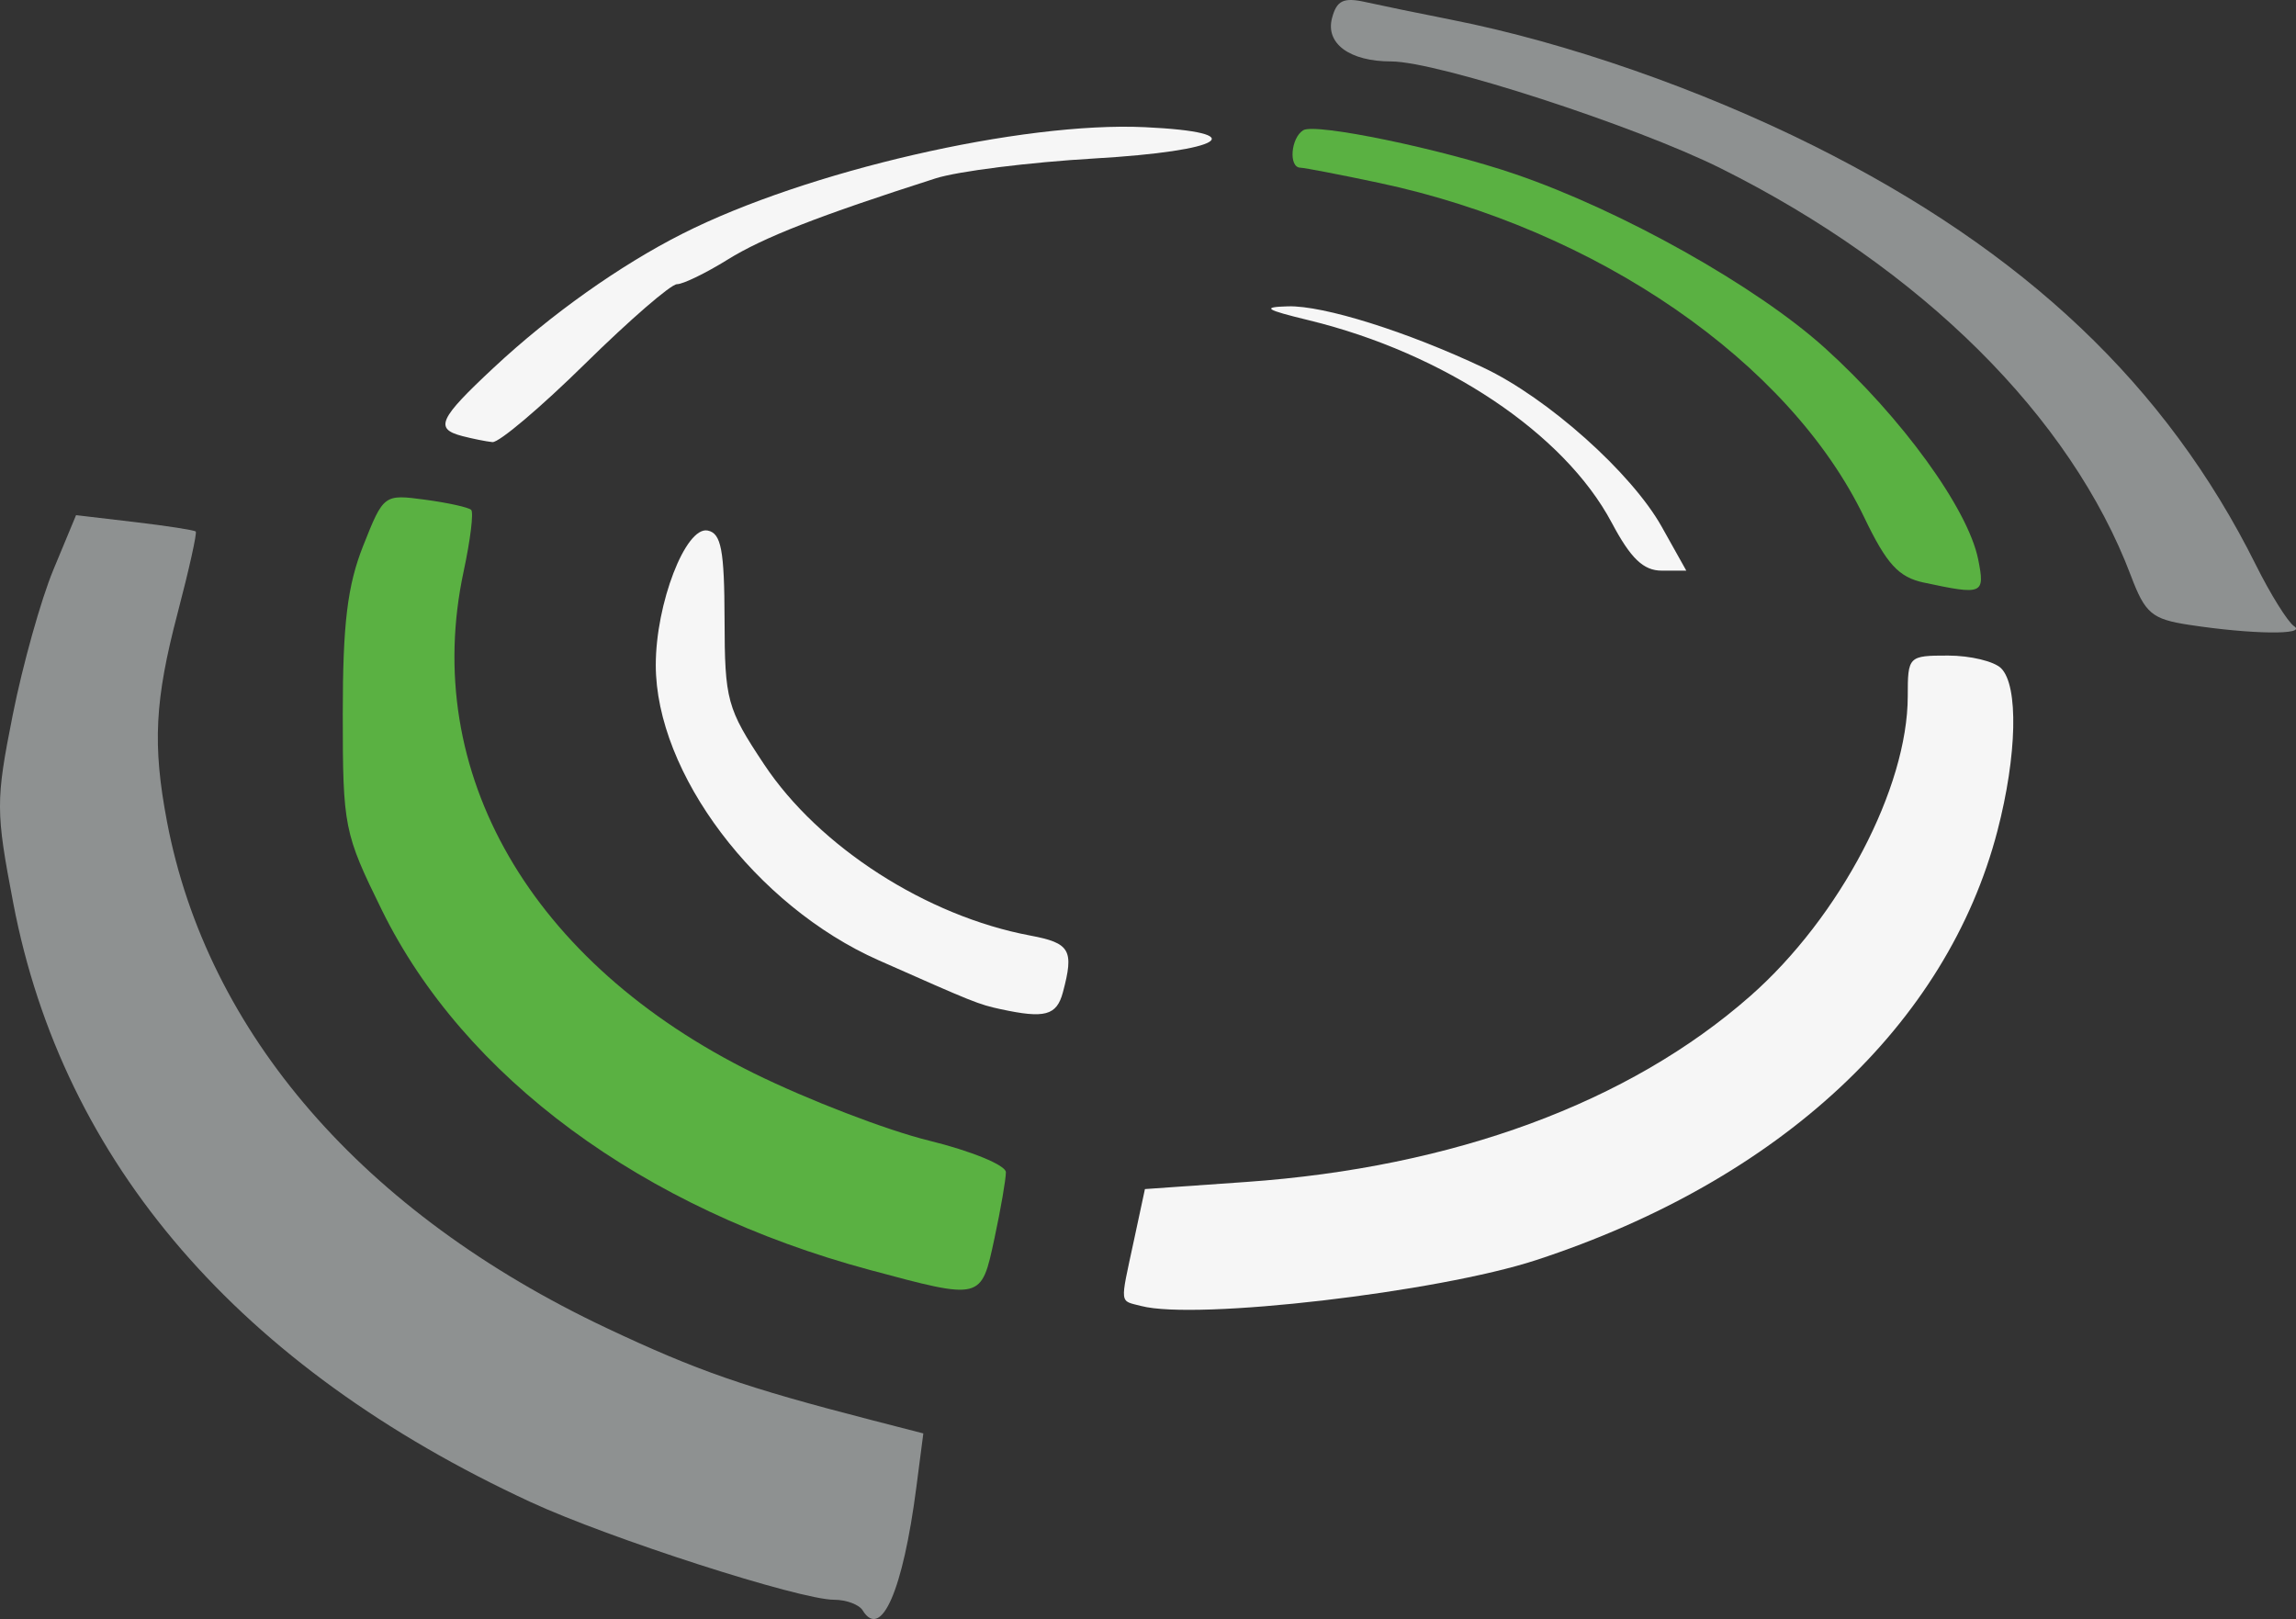
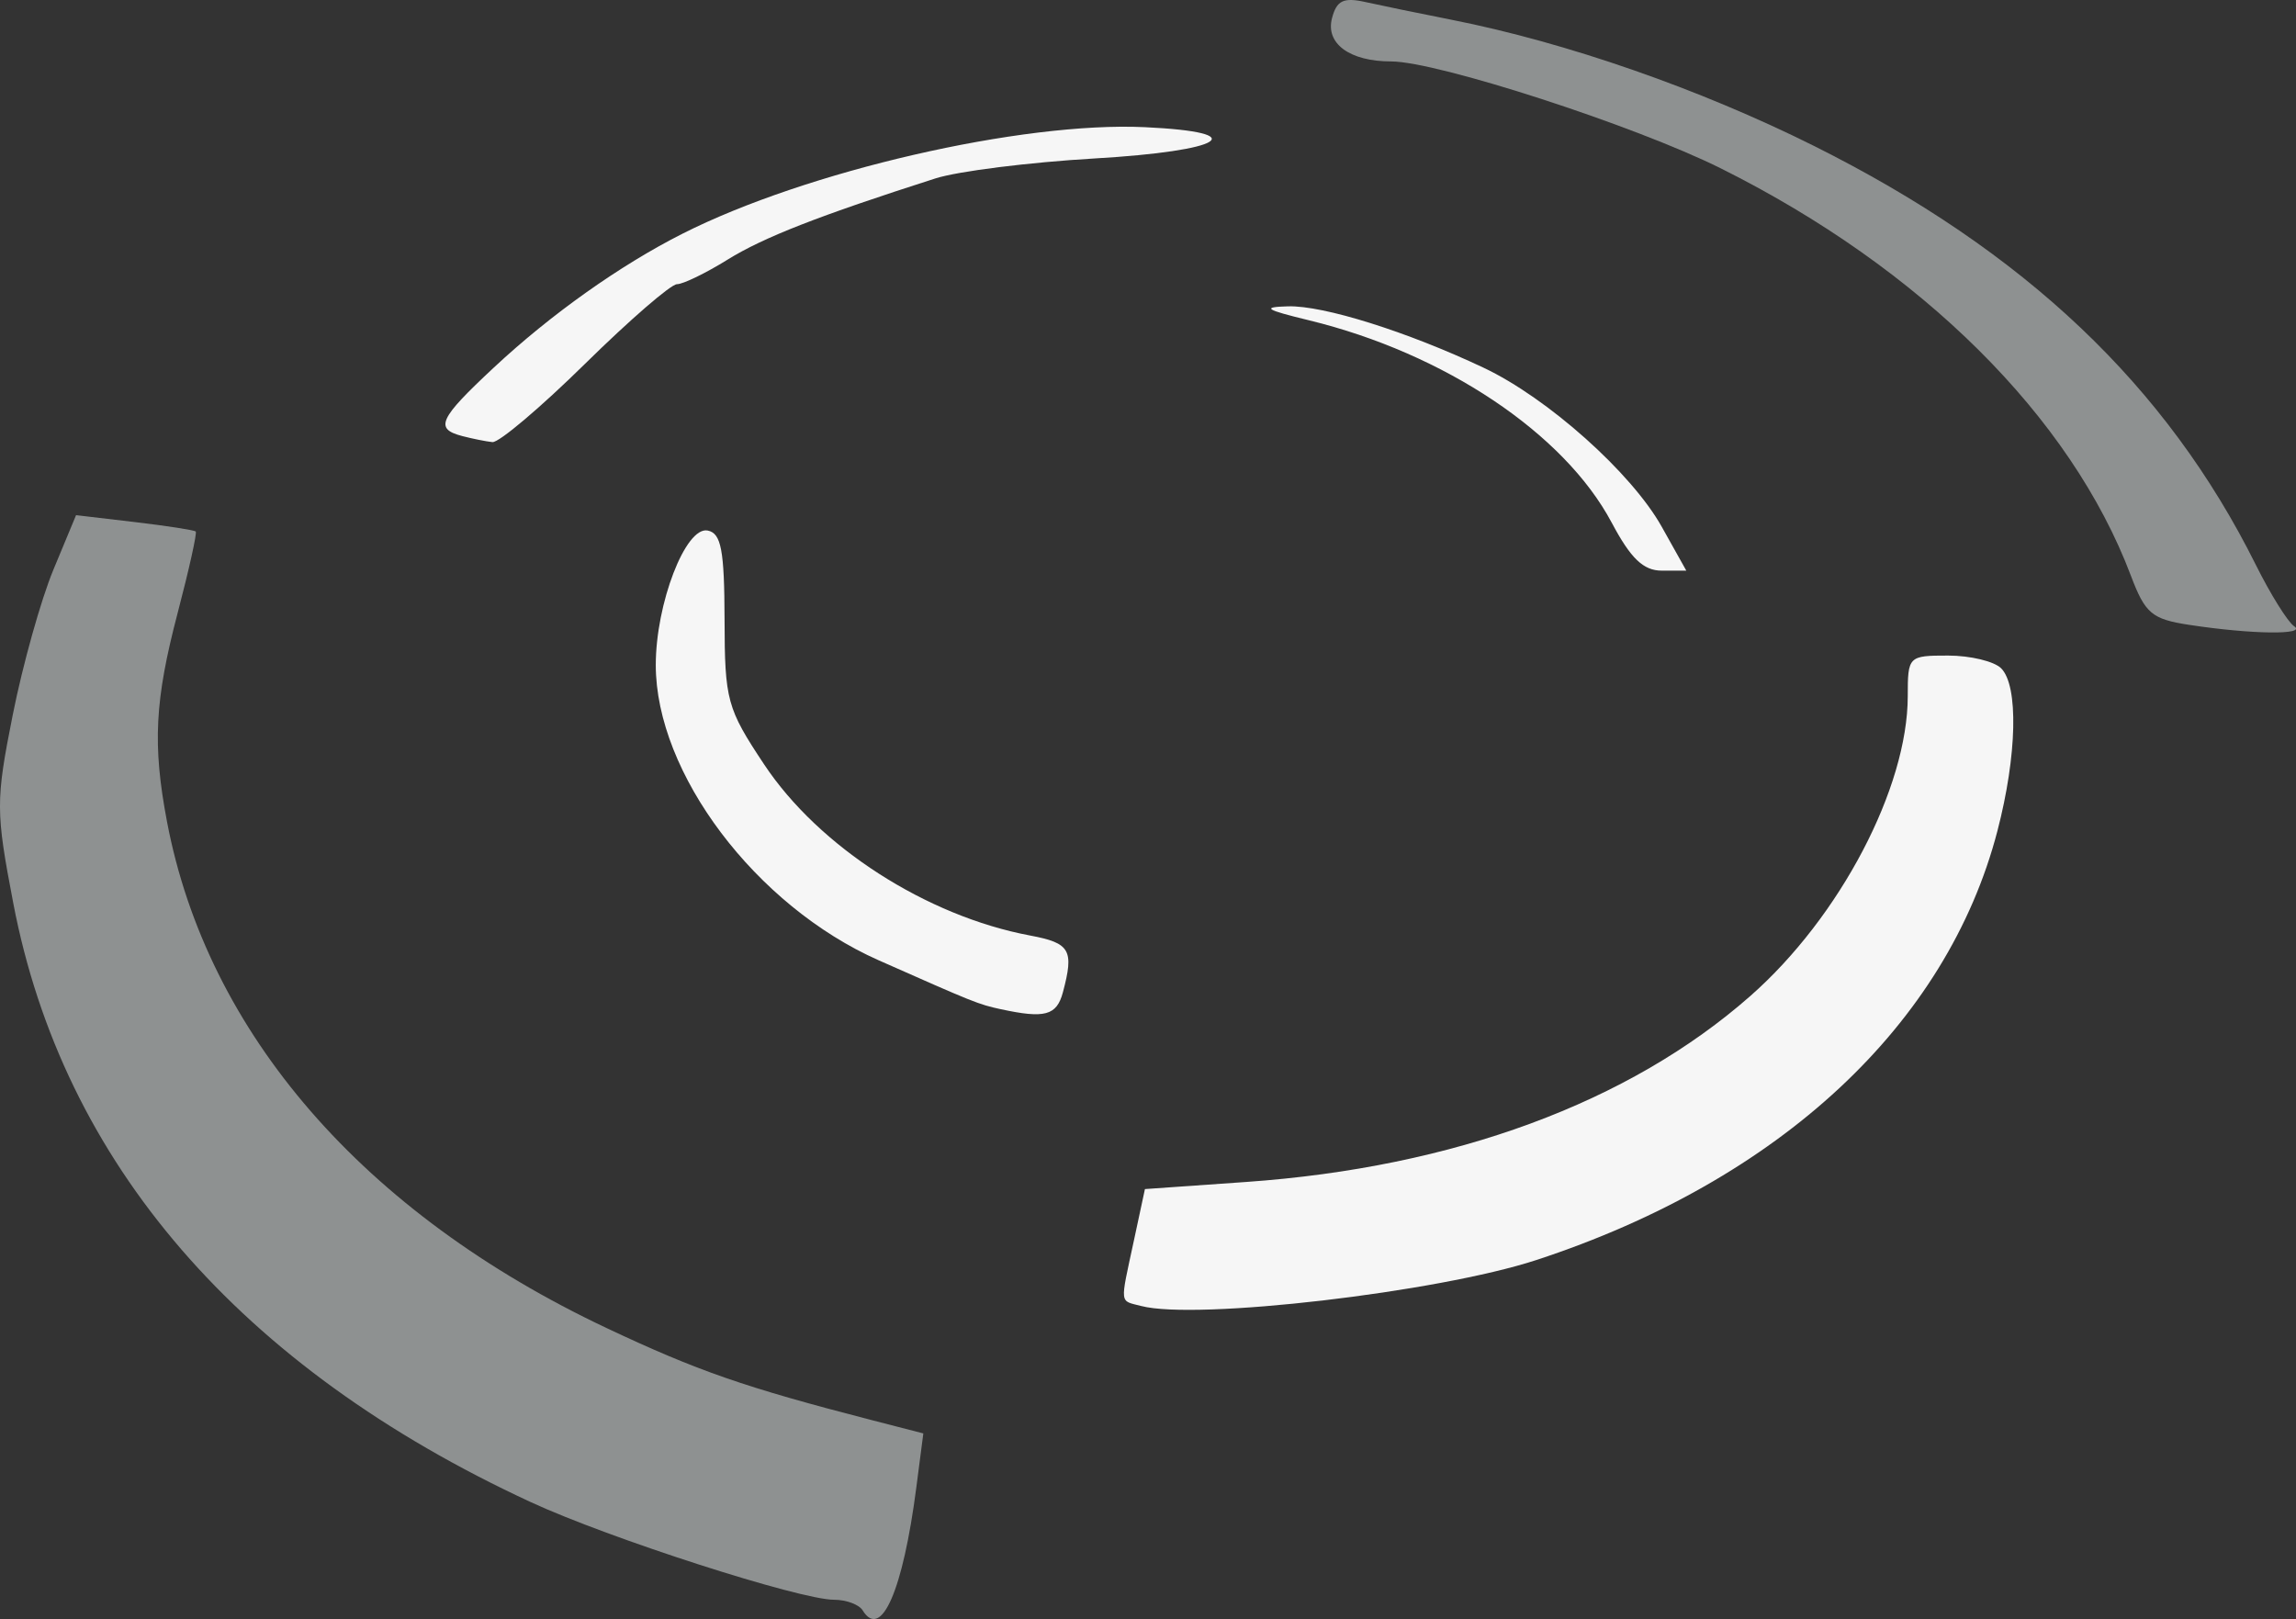
<svg xmlns="http://www.w3.org/2000/svg" xmlns:ns1="http://sodipodi.sourceforge.net/DTD/sodipodi-0.dtd" xmlns:ns2="http://www.inkscape.org/namespaces/inkscape" width="76.34mm" height="53.836mm" viewBox="0 0 76.34 53.836" version="1.1" id="svg5" xml:space="preserve">
  <rect x="0" y="0" width="76.34" height="53.836" fill="#333333" stroke="none" />
  <ns1:namedview id="namedview7" pagecolor="#ffffff" bordercolor="#000000" borderopacity="0.25" ns2:showpageshadow="2" ns2:pageopacity="0.0" ns2:pagecheckerboard="0" ns2:deskcolor="#d1d1d1" ns2:document-units="mm" showgrid="false" />
  <defs id="defs2" />
  <g ns2:label="Calque 1" ns2:groupmode="layer" id="layer1" transform="translate(-80.388,-470.524)">
    <g id="g1981">
      <path style="fill:#f6f6f6;stroke-width:0.353" d="m 118.331,513.951 c -0.729,-0.191 -0.708,-0.005 -0.246,-2.158 l 0.371,-1.73 3.362,-0.236 c 6.907,-0.485 12.736,-2.636 16.769,-6.186 2.976,-2.619 5.232,-6.919 5.232,-9.97 0,-1.326 0.022,-1.348 1.341,-1.348 0.737,0 1.531,0.191 1.764,0.423 0.583,0.583 0.53,2.899 -0.124,5.41 -1.677,6.439 -7.238,11.614 -15.328,14.266 -3.272,1.073 -11.309,2.008 -13.141,1.529 z m -4.674,-9.87 c -0.735,-0.16 -0.884,-0.22 -4.057,-1.627 -4.084,-1.811 -7.408,-6.217 -7.408,-9.818 0,-2.041 0.991,-4.612 1.723,-4.471 0.452,0.087 0.558,0.644 0.564,2.956 0.006,2.693 0.078,2.957 1.315,4.82 1.821,2.743 5.398,5.044 8.845,5.691 1.333,0.25 1.466,0.481 1.089,1.89 -0.207,0.772 -0.601,0.878 -2.071,0.558 z m 20.32,-16.175 c -1.576,-2.971 -5.566,-5.638 -10.072,-6.733 -1.456,-0.354 -1.582,-0.438 -0.69,-0.463 1.179,-0.032 3.953,0.838 6.5,2.041 2.133,1.007 4.921,3.496 5.925,5.29 l 0.816,1.458 h -0.817 c -0.609,0 -1.032,-0.406 -1.662,-1.594 z m -38.223,-2.883 c -0.927,-0.242 -0.774,-0.572 1.058,-2.281 1.896,-1.768 4.185,-3.393 6.262,-4.444 4.117,-2.085 11.29,-3.738 15.383,-3.545 3.629,0.171 2.631,0.79 -1.676,1.04 -2.162,0.126 -4.544,0.424 -5.292,0.664 -3.887,1.245 -5.718,1.961 -6.909,2.7 -0.724,0.449 -1.481,0.817 -1.683,0.817 -0.202,0 -1.577,1.191 -3.056,2.646 -1.479,1.455 -2.865,2.627 -3.08,2.605 -0.215,-0.022 -0.668,-0.114 -1.008,-0.202 z" id="path1972" />
      <path style="fill:#8e9191;stroke-width:0.353" d="m 109.071,524.072 c -0.12,-0.194 -0.548,-0.353 -0.952,-0.353 -1.139,0 -7.478,-2.041 -10.082,-3.246 -9.684,-4.482 -15.557,-11.28 -17.208,-19.919 -0.585,-3.058 -0.586,-3.397 -0.018,-6.255 0.33,-1.662 0.939,-3.837 1.353,-4.833 l 0.753,-1.812 1.946,0.229 c 1.07,0.126 1.985,0.268 2.033,0.315 0.048,0.048 -0.222,1.262 -0.599,2.699 -0.765,2.913 -0.841,4.392 -0.357,6.945 1.335,7.038 6.53,13.025 14.614,16.841 3.021,1.426 4.595,1.973 8.82,3.063 l 1.714,0.442 -0.233,1.796 c -0.444,3.428 -1.167,5.086 -1.784,4.089 z m 44.106,-32.77 c -1.243,-0.19 -1.464,-0.377 -1.94,-1.638 -1.994,-5.278 -6.958,-10.21 -13.629,-13.539 -2.854,-1.424 -9.43,-3.558 -10.966,-3.558 -1.376,0 -2.187,-0.593 -1.966,-1.438 0.155,-0.591 0.381,-0.7 1.115,-0.536 0.506,0.113 1.794,0.378 2.861,0.589 3.806,0.751 8.248,2.297 12.042,4.191 7.019,3.505 11.73,7.972 14.702,13.941 0.486,0.975 1.057,1.89 1.269,2.033 0.441,0.296 -1.413,0.272 -3.487,-0.045 z" id="path1970" ns1:nodetypes="sssssscsssssscssssssssssssss" />
-       <path style="fill:#5ab142;stroke-width:0.353" d="m 109.302,512.75 c -7.546,-2.027 -13.484,-6.407 -16.216,-11.961 -1.26,-2.563 -1.301,-2.767 -1.301,-6.526 0,-3.004 0.154,-4.268 0.68,-5.594 0.676,-1.704 0.688,-1.713 2.058,-1.529 0.758,0.102 1.447,0.254 1.532,0.339 0.085,0.085 -0.028,1.005 -0.251,2.043 -1.434,6.686 2.232,13.03 9.645,16.688 1.798,0.887 4.42,1.896 5.826,2.241 1.406,0.345 2.557,0.818 2.558,1.051 7e-4,0.233 -0.171,1.225 -0.381,2.205 -0.441,2.056 -0.407,2.048 -4.15,1.043 z m 35.054,-22.853 c -0.841,-0.18 -1.237,-0.613 -1.981,-2.163 -2.485,-5.177 -8.891,-9.593 -16.144,-11.131 -1.289,-0.273 -2.463,-0.499 -2.608,-0.503 -0.395,-0.009 -0.319,-0.989 0.097,-1.246 0.402,-0.248 4.588,0.619 7.047,1.46 3.542,1.212 8.019,3.725 10.295,5.78 2.555,2.306 4.763,5.351 5.099,7.031 0.232,1.161 0.159,1.192 -1.805,0.771 z" id="path1968" ns1:nodetypes="ssssssssssssssscssssss" />
    </g>
  </g>
</svg>